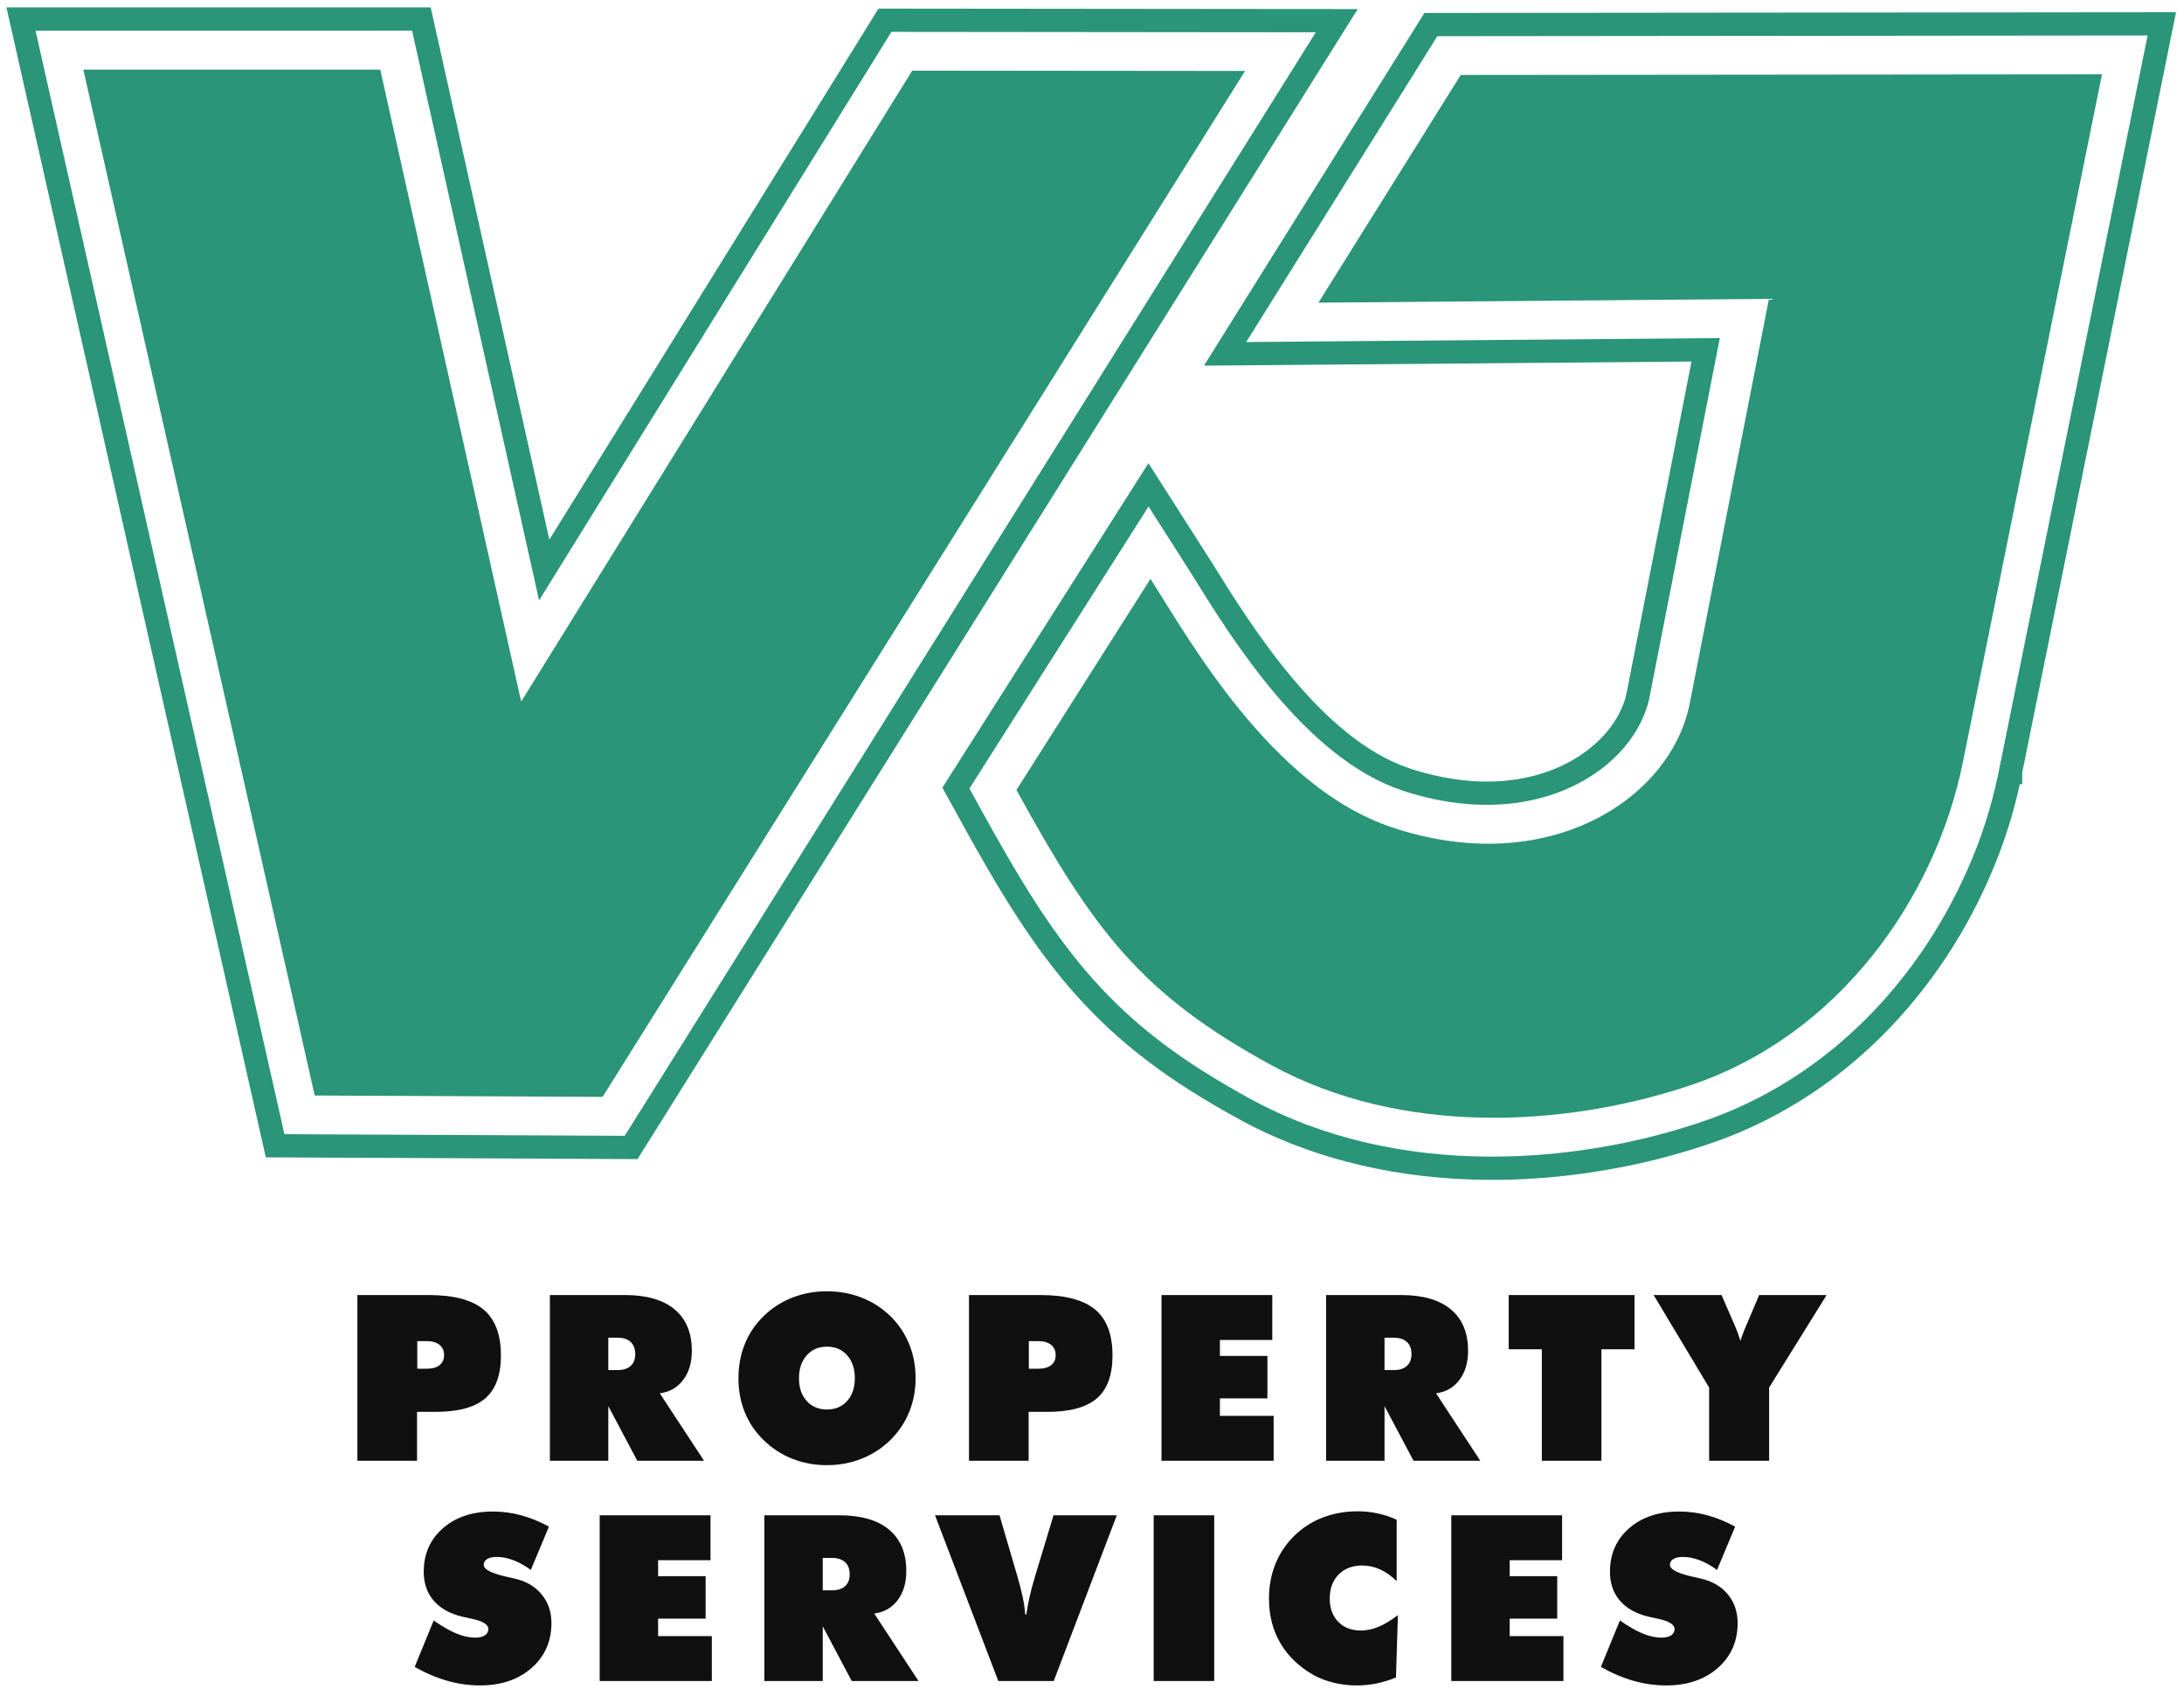
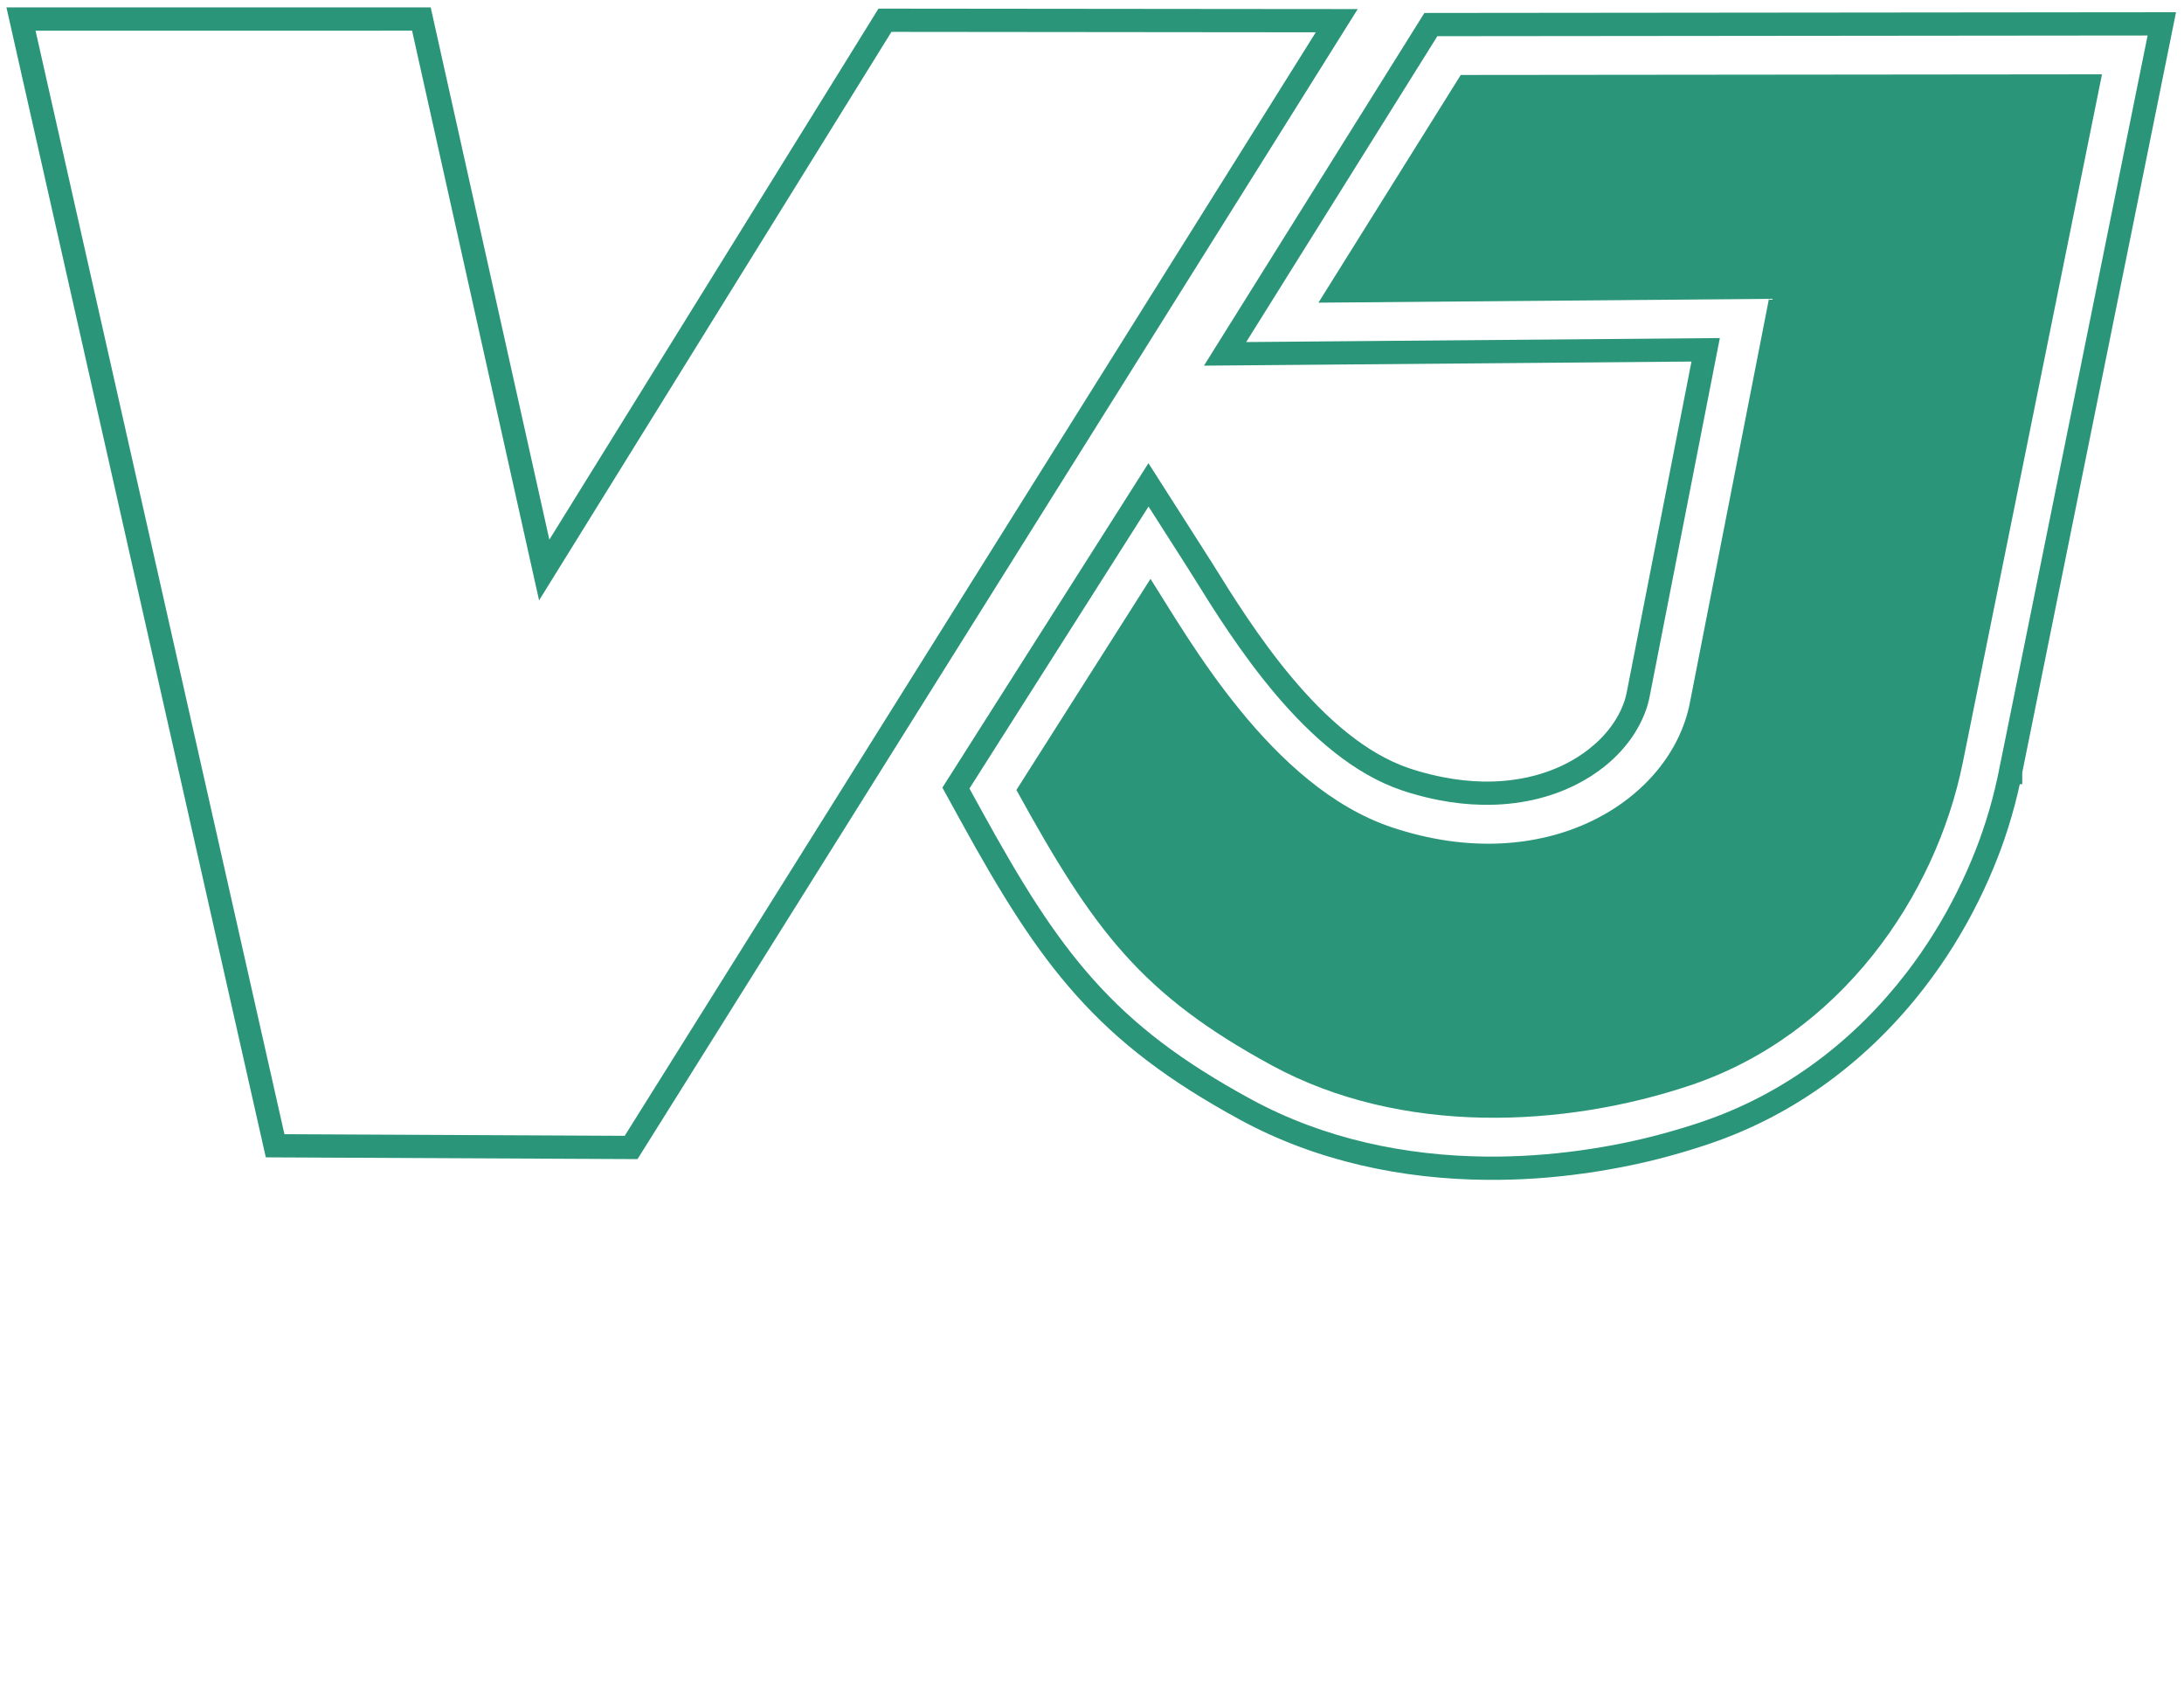
<svg xmlns="http://www.w3.org/2000/svg" width="203" height="157" viewBox="0 0 203 157" fill="none">
  <g clip-path="url(#clip0_106_140)">
    <path d="M182.439 70.868C179.928 83.284 171.075 96.197 157.073 100.874C145.385 104.779 130.268 105.571 118.18 98.989C106.093 92.407 101.682 86.523 94.474 73.412L106.938 53.791C110.429 59.258 118.123 73.111 129.343 76.874C143.781 81.715 155.305 74.332 157.065 65.342L164.421 27.773L122.547 28.127L135.776 6.966L195.378 6.907L182.439 70.868Z" fill="#2A9578" />
-     <path d="M115.726 6.595L56.009 101.934L29.253 101.806L7.746 6.468H35.344L48.441 65.201L84.79 6.565L115.726 6.595Z" fill="#2A9578" />
    <path d="M120.683 9.651L60.965 104.989L59.575 107.206L59.255 107.717L58.656 107.714L56.059 107.702L29.304 107.574L25.568 107.557L24.707 107.553L24.518 106.714L23.697 103.077L2.189 7.739L0.896 2.006L0.598 0.685L1.951 0.685H7.819H35.416V0.689H39.167H40.034L40.222 1.536L41.045 5.228L51.062 50.149L79.958 3.539L81.336 1.314L81.654 0.801L82.256 0.802L84.863 0.804L115.799 0.835L124.249 0.842L126.198 0.844L125.164 2.493L120.683 9.651ZM59.135 103.846L118.853 8.508L122.302 3L115.799 2.995L84.863 2.964L82.857 2.962L81.796 4.674L51.504 53.538L50.107 55.791L49.529 53.203L38.936 5.693L38.302 2.849H35.416V2.853H7.819H3.304L4.298 7.264L25.806 102.602L26.438 105.401L29.313 105.414L56.068 105.542L58.066 105.552L59.135 103.846Z" fill="#2A9578" />
    <path d="M187.966 71.791V72.876H187.739L187.737 72.88C187.678 73.151 187.612 73.436 187.54 73.734C187.192 75.192 186.782 76.608 186.312 77.97V77.974C186.246 78.166 186.15 78.44 186.024 78.785C185.933 79.035 185.83 79.308 185.717 79.6C185.172 81.01 184.556 82.41 183.871 83.787L183.868 83.791C183.183 85.169 182.424 86.53 181.593 87.864C180.769 89.186 179.87 90.484 178.898 91.746C173.93 98.198 167.161 103.522 158.774 106.332L158.76 106.337L158.709 106.355L158.702 106.357C158.442 106.443 158.184 106.526 157.932 106.607C157.653 106.697 157.392 106.779 157.148 106.855C155.789 107.271 154.437 107.64 153.108 107.953H153.1L153.096 107.954C152.824 108.017 152.557 108.081 152.296 108.138C151.964 108.211 151.7 108.265 151.494 108.308H151.49C150.091 108.598 148.657 108.848 147.198 109.05H147.194L147.18 109.052C145.708 109.257 144.219 109.413 142.723 109.512C141.243 109.611 139.729 109.657 138.19 109.644C130.358 109.577 122.384 107.935 115.254 104.054C111.942 102.25 109.138 100.477 106.662 98.597C104.175 96.71 102.026 94.72 100.035 92.492C98.075 90.299 96.318 87.938 94.578 85.261C92.839 82.587 91.123 79.616 89.242 76.193L87.903 73.756L87.594 73.194L87.937 72.655L89.423 70.316L101.887 50.695L105.836 44.478L106.747 43.044L107.661 44.478L111.63 50.695L112.453 51.987H112.458C112.629 52.258 112.701 52.372 112.766 52.477L112.773 52.492C116.268 58.116 122.827 68.661 131.007 71.403L131.012 71.406H131.016C131.102 71.435 131.241 71.48 131.443 71.543C131.625 71.601 131.768 71.644 131.877 71.676C132.606 71.89 133.359 72.073 134.132 72.224L134.146 72.226C134.794 72.352 135.421 72.448 136.022 72.513C136.648 72.58 137.247 72.618 137.818 72.629C140.804 72.686 143.438 72.055 145.585 70.956L145.591 70.952L145.6 70.949C145.983 70.752 146.352 70.54 146.705 70.314C147.037 70.102 147.371 69.864 147.702 69.603C149.3 68.346 150.437 66.799 150.991 65.152L151.025 65.047L151.06 64.924L151.062 64.919L151.064 64.912C151.123 64.704 151.176 64.478 151.223 64.238V64.234L157.222 33.598L122.426 33.892L113.877 33.964L111.907 33.981L112.95 32.312L117.474 25.075L130.702 3.915L132.078 1.712L132.395 1.205L132.997 1.204L135.607 1.201L195.21 1.143L200.938 1.138L202.259 1.136L201.997 2.429L200.862 8.038L187.966 71.791ZM185.801 71.58L185.975 70.707H185.982L198.744 7.614L199.618 3.299L195.21 3.303L135.607 3.361L133.599 3.363L132.54 5.058L119.312 26.218L115.831 31.788L122.409 31.732L158.53 31.427L159.857 31.416L159.602 32.715L153.349 64.648C153.286 64.973 153.217 65.263 153.143 65.517L153.139 65.53L153.099 65.665L153.09 65.686L153.049 65.814L153.041 65.84L153.038 65.847C152.348 67.895 150.965 69.792 149.04 71.306C148.686 71.585 148.293 71.862 147.865 72.136C147.461 72.394 147.035 72.64 146.59 72.868L146.584 72.871L146.576 72.875C144.125 74.13 141.142 74.853 137.785 74.789C137.122 74.777 136.456 74.735 135.794 74.664C135.108 74.59 134.419 74.486 133.731 74.352L133.718 74.35C132.903 74.19 132.085 73.99 131.267 73.751C131.075 73.695 130.916 73.647 130.799 73.61C130.703 73.58 130.542 73.527 130.33 73.456L130.325 73.453H130.321C121.39 70.459 114.56 59.469 110.926 53.62L110.921 53.612C110.844 53.486 110.772 53.374 110.628 53.148L110.631 53.146L109.809 51.855L106.755 47.072L103.717 51.855L91.253 71.476L90.109 73.276L91.139 75.151C93.009 78.553 94.702 81.487 96.39 84.083C98.077 86.677 99.769 88.954 101.644 91.052C103.546 93.179 105.596 95.078 107.966 96.877C110.347 98.684 113.063 100.4 116.288 102.157C123.081 105.855 130.705 107.42 138.207 107.484C139.65 107.496 141.112 107.451 142.58 107.353C144.032 107.256 145.469 107.106 146.883 106.909L146.901 106.907C148.336 106.709 149.722 106.468 151.054 106.192C151.379 106.124 151.644 106.067 151.834 106.025L151.839 106.021C152.103 105.963 152.358 105.904 152.605 105.847H152.613L152.618 105.845C153.929 105.537 155.23 105.181 156.512 104.788C156.782 104.705 157.037 104.625 157.271 104.55H157.275C157.52 104.472 157.762 104.393 157.999 104.315L158.012 104.308L158.05 104.295C166.017 101.635 172.456 96.569 177.187 90.424C178.102 89.236 178.959 87.998 179.755 86.721C180.543 85.456 181.268 84.154 181.929 82.826L181.931 82.821C182.604 81.47 183.194 80.132 183.701 78.821C183.793 78.583 183.89 78.326 183.991 78.048C184.058 77.864 184.149 77.607 184.264 77.272L184.269 77.264L184.27 77.259C184.716 75.968 185.108 74.623 185.44 73.235C185.501 72.979 185.564 72.705 185.628 72.415C185.675 72.201 185.72 71.997 185.761 71.8L185.77 71.753L185.772 71.748L185.777 71.722L185.783 71.692L185.786 71.677L185.794 71.639L185.798 71.615L185.802 71.597L185.803 71.59L185.799 71.589L185.801 71.58ZM150.991 65.152L150.992 65.148Z" fill="#2A9578" />
  </g>
-   <path d="M33.218 135.751V120.348H39.837C42.164 120.348 43.866 120.797 44.944 121.695C46.021 122.593 46.56 124.015 46.56 125.965C46.56 127.782 46.075 129.111 45.109 129.948C44.139 130.785 42.602 131.205 40.498 131.205H38.763V135.751H33.218ZM38.785 124.629V127.197H39.647C40.171 127.197 40.577 127.085 40.857 126.866C41.137 126.644 41.277 126.331 41.277 125.922C41.277 125.516 41.133 125.2 40.846 124.97C40.559 124.744 40.16 124.629 39.647 124.629H38.785ZM56.541 124.313V127.322H57.403C57.931 127.322 58.333 127.193 58.617 126.938C58.901 126.683 59.044 126.317 59.044 125.839C59.044 125.347 58.901 124.97 58.617 124.708C58.333 124.446 57.931 124.313 57.403 124.313H56.541ZM51.111 135.751V120.348H58.078C60.097 120.348 61.641 120.794 62.708 121.684C63.774 122.575 64.306 123.86 64.306 125.534C64.306 126.629 64.036 127.531 63.501 128.238C62.962 128.95 62.24 129.362 61.328 129.481L65.441 135.751H59.235L56.541 130.67V135.751H51.111ZM76.865 130.986C77.645 130.986 78.269 130.72 78.744 130.192C79.218 129.66 79.455 128.96 79.455 128.08C79.455 127.197 79.218 126.489 78.744 125.95C78.269 125.416 77.645 125.146 76.865 125.146C76.086 125.146 75.457 125.416 74.98 125.958C74.502 126.497 74.265 127.204 74.265 128.08C74.265 128.96 74.502 129.66 74.98 130.192C75.457 130.72 76.086 130.986 76.865 130.986ZM85.104 128.08C85.104 129.208 84.903 130.26 84.504 131.23C84.105 132.203 83.52 133.072 82.748 133.837C81.976 134.587 81.085 135.162 80.079 135.561C79.074 135.959 78 136.16 76.865 136.16C75.716 136.16 74.639 135.959 73.637 135.561C72.632 135.162 71.741 134.58 70.961 133.816C70.2 133.072 69.618 132.214 69.227 131.248C68.835 130.278 68.638 129.222 68.638 128.08C68.638 126.938 68.835 125.879 69.227 124.902C69.618 123.929 70.2 123.067 70.961 122.324C71.734 121.569 72.621 120.991 73.626 120.596C74.628 120.198 75.709 120 76.865 120C78.022 120 79.103 120.198 80.105 120.596C81.11 120.991 82.001 121.569 82.78 122.324C83.534 123.074 84.113 123.939 84.508 124.913C84.906 125.89 85.104 126.946 85.104 128.08ZM90.065 135.751V120.348H96.683C99.01 120.348 100.713 120.797 101.79 121.695C102.867 122.593 103.406 124.015 103.406 125.965C103.406 127.782 102.921 129.111 101.955 129.948C100.986 130.785 99.449 131.205 97.344 131.205H95.61V135.751H90.065ZM95.631 124.629V127.197H96.493C97.017 127.197 97.423 127.085 97.703 126.866C97.984 126.644 98.123 126.331 98.123 125.922C98.123 125.516 97.98 125.2 97.692 124.97C97.405 124.744 97.007 124.629 96.493 124.629H95.631ZM107.958 135.751V120.348H118.257V124.525H113.388V126.008H117.805V129.955H113.388V131.574H118.383V135.751H107.958ZM128.691 124.313V127.322H129.553C130.081 127.322 130.483 127.193 130.767 126.938C131.051 126.683 131.195 126.317 131.195 125.839C131.195 125.347 131.051 124.97 130.767 124.708C130.483 124.446 130.081 124.313 129.553 124.313H128.691ZM123.261 135.751V120.348H130.229C132.247 120.348 133.791 120.794 134.858 121.684C135.924 122.575 136.456 123.86 136.456 125.534C136.456 126.629 136.186 127.531 135.651 128.238C135.112 128.95 134.391 129.362 133.479 129.481L137.591 135.751H131.385L128.691 130.67V135.751H123.261ZM143.312 135.751V125.387H140.231V120.348H151.928V125.387H148.847V135.751H143.312ZM158.861 135.751V128.946L153.704 120.348H160.017L161.313 123.336C161.432 123.595 161.572 123.986 161.734 124.503L161.766 124.608C161.841 124.363 161.974 124.004 162.164 123.527C162.2 123.44 162.226 123.383 162.24 123.347L163.511 120.348H169.782L164.438 128.946V135.751H158.861ZM38.544 154.904L40.311 150.591C41.105 151.144 41.809 151.55 42.43 151.805C43.051 152.06 43.633 152.189 44.172 152.189C44.553 152.189 44.85 152.117 45.066 151.974C45.285 151.83 45.393 151.636 45.393 151.388C45.393 150.961 44.85 150.634 43.762 150.412C43.41 150.332 43.138 150.275 42.94 150.232C41.791 149.952 40.911 149.453 40.3 148.738C39.69 148.023 39.385 147.132 39.385 146.066C39.385 144.41 39.977 143.064 41.162 142.026C42.347 140.988 43.903 140.467 45.824 140.467C46.711 140.467 47.58 140.582 48.435 140.816C49.29 141.046 50.155 141.397 51.024 141.868L49.34 145.897C48.808 145.506 48.273 145.204 47.734 144.996C47.199 144.791 46.679 144.687 46.172 144.687C45.788 144.687 45.49 144.752 45.278 144.881C45.066 145.01 44.962 145.193 44.962 145.423C44.962 145.858 45.73 146.242 47.267 146.569C47.512 146.626 47.702 146.669 47.835 146.698C48.894 146.935 49.728 147.423 50.338 148.16C50.948 148.896 51.254 149.786 51.254 150.832C51.254 152.534 50.64 153.927 49.408 155.008C48.176 156.089 46.574 156.628 44.603 156.628C43.594 156.628 42.585 156.484 41.576 156.197C40.563 155.91 39.553 155.479 38.544 154.904ZM55.74 156.218V140.816H66.04V144.992H61.17V146.476H65.588V150.422H61.17V152.042H66.166V156.218H55.74ZM76.474 144.78V147.79H77.336C77.864 147.79 78.266 147.66 78.55 147.406C78.834 147.151 78.977 146.784 78.977 146.307C78.977 145.815 78.834 145.437 78.55 145.175C78.266 144.913 77.864 144.78 77.336 144.78H76.474ZM71.044 156.218V140.816H78.011C80.03 140.816 81.574 141.261 82.641 142.151C83.707 143.042 84.239 144.328 84.239 146.001C84.239 147.097 83.969 147.998 83.434 148.706C82.895 149.417 82.173 149.83 81.261 149.948L85.374 156.218H79.168L76.474 151.137V156.218H71.044ZM92.79 156.218L86.908 140.816H92.905L94.536 146.393C94.773 147.204 94.952 147.894 95.067 148.454C95.182 149.014 95.258 149.542 95.294 150.031H95.397C95.469 149.514 95.57 148.968 95.7 148.39C95.829 147.815 95.994 147.19 96.198 146.519L97.922 140.816H103.805L97.944 156.218H92.79ZM107.232 156.218V140.816H112.86V156.218H107.232ZM129.819 146.928C129.312 146.443 128.799 146.08 128.271 145.843C127.747 145.603 127.19 145.484 126.608 145.484C125.703 145.484 124.974 145.764 124.425 146.321C123.875 146.878 123.599 147.621 123.599 148.548C123.599 149.453 123.861 150.174 124.389 150.713C124.913 151.255 125.621 151.525 126.504 151.525C127.036 151.525 127.578 151.41 128.127 151.183C128.68 150.954 129.28 150.595 129.934 150.095L129.754 155.892C129.151 156.136 128.547 156.323 127.944 156.445C127.341 156.567 126.737 156.628 126.134 156.628C125.384 156.628 124.662 156.545 123.969 156.376C123.272 156.207 122.647 155.967 122.083 155.658C120.722 154.875 119.695 153.88 118.998 152.681C118.298 151.482 117.95 150.106 117.95 148.548C117.95 147.398 118.147 146.332 118.546 145.348C118.941 144.367 119.519 143.502 120.273 142.751C121.038 141.993 121.925 141.419 122.931 141.031C123.94 140.64 125.028 140.446 126.199 140.446C126.824 140.446 127.438 140.51 128.045 140.64C128.652 140.769 129.244 140.963 129.819 141.225V146.928ZM134.895 156.218V140.816H145.194V144.992H140.325V146.476H144.742V150.422H140.325V152.042H145.32V156.218H134.895ZM148.801 154.904L150.568 150.591C151.362 151.144 152.066 151.55 152.687 151.805C153.309 152.06 153.89 152.189 154.429 152.189C154.81 152.189 155.108 152.117 155.323 151.974C155.542 151.83 155.65 151.636 155.65 151.388C155.65 150.961 155.108 150.634 154.02 150.412C153.668 150.332 153.395 150.275 153.197 150.232C152.048 149.952 151.168 149.453 150.557 148.738C149.947 148.023 149.642 147.132 149.642 146.066C149.642 144.41 150.234 143.064 151.42 142.026C152.604 140.988 154.16 140.467 156.081 140.467C156.968 140.467 157.837 140.582 158.692 140.816C159.547 141.046 160.412 141.397 161.281 141.868L159.597 145.897C159.065 145.506 158.53 145.204 157.991 144.996C157.456 144.791 156.936 144.687 156.429 144.687C156.045 144.687 155.747 144.752 155.535 144.881C155.323 145.01 155.219 145.193 155.219 145.423C155.219 145.858 155.988 146.242 157.525 146.569C157.769 146.626 157.959 146.669 158.092 146.698C159.151 146.935 159.985 147.423 160.595 148.16C161.206 148.896 161.511 149.786 161.511 150.832C161.511 152.534 160.897 153.927 159.665 155.008C158.433 156.089 156.831 156.628 154.86 156.628C153.851 156.628 152.842 156.484 151.833 156.197C150.82 155.91 149.811 155.479 148.801 154.904Z" fill="#101010" />
  <defs>
    <clipPath id="clip0_106_140">
      <rect width="203" height="110" fill="white" />
    </clipPath>
  </defs>
</svg>